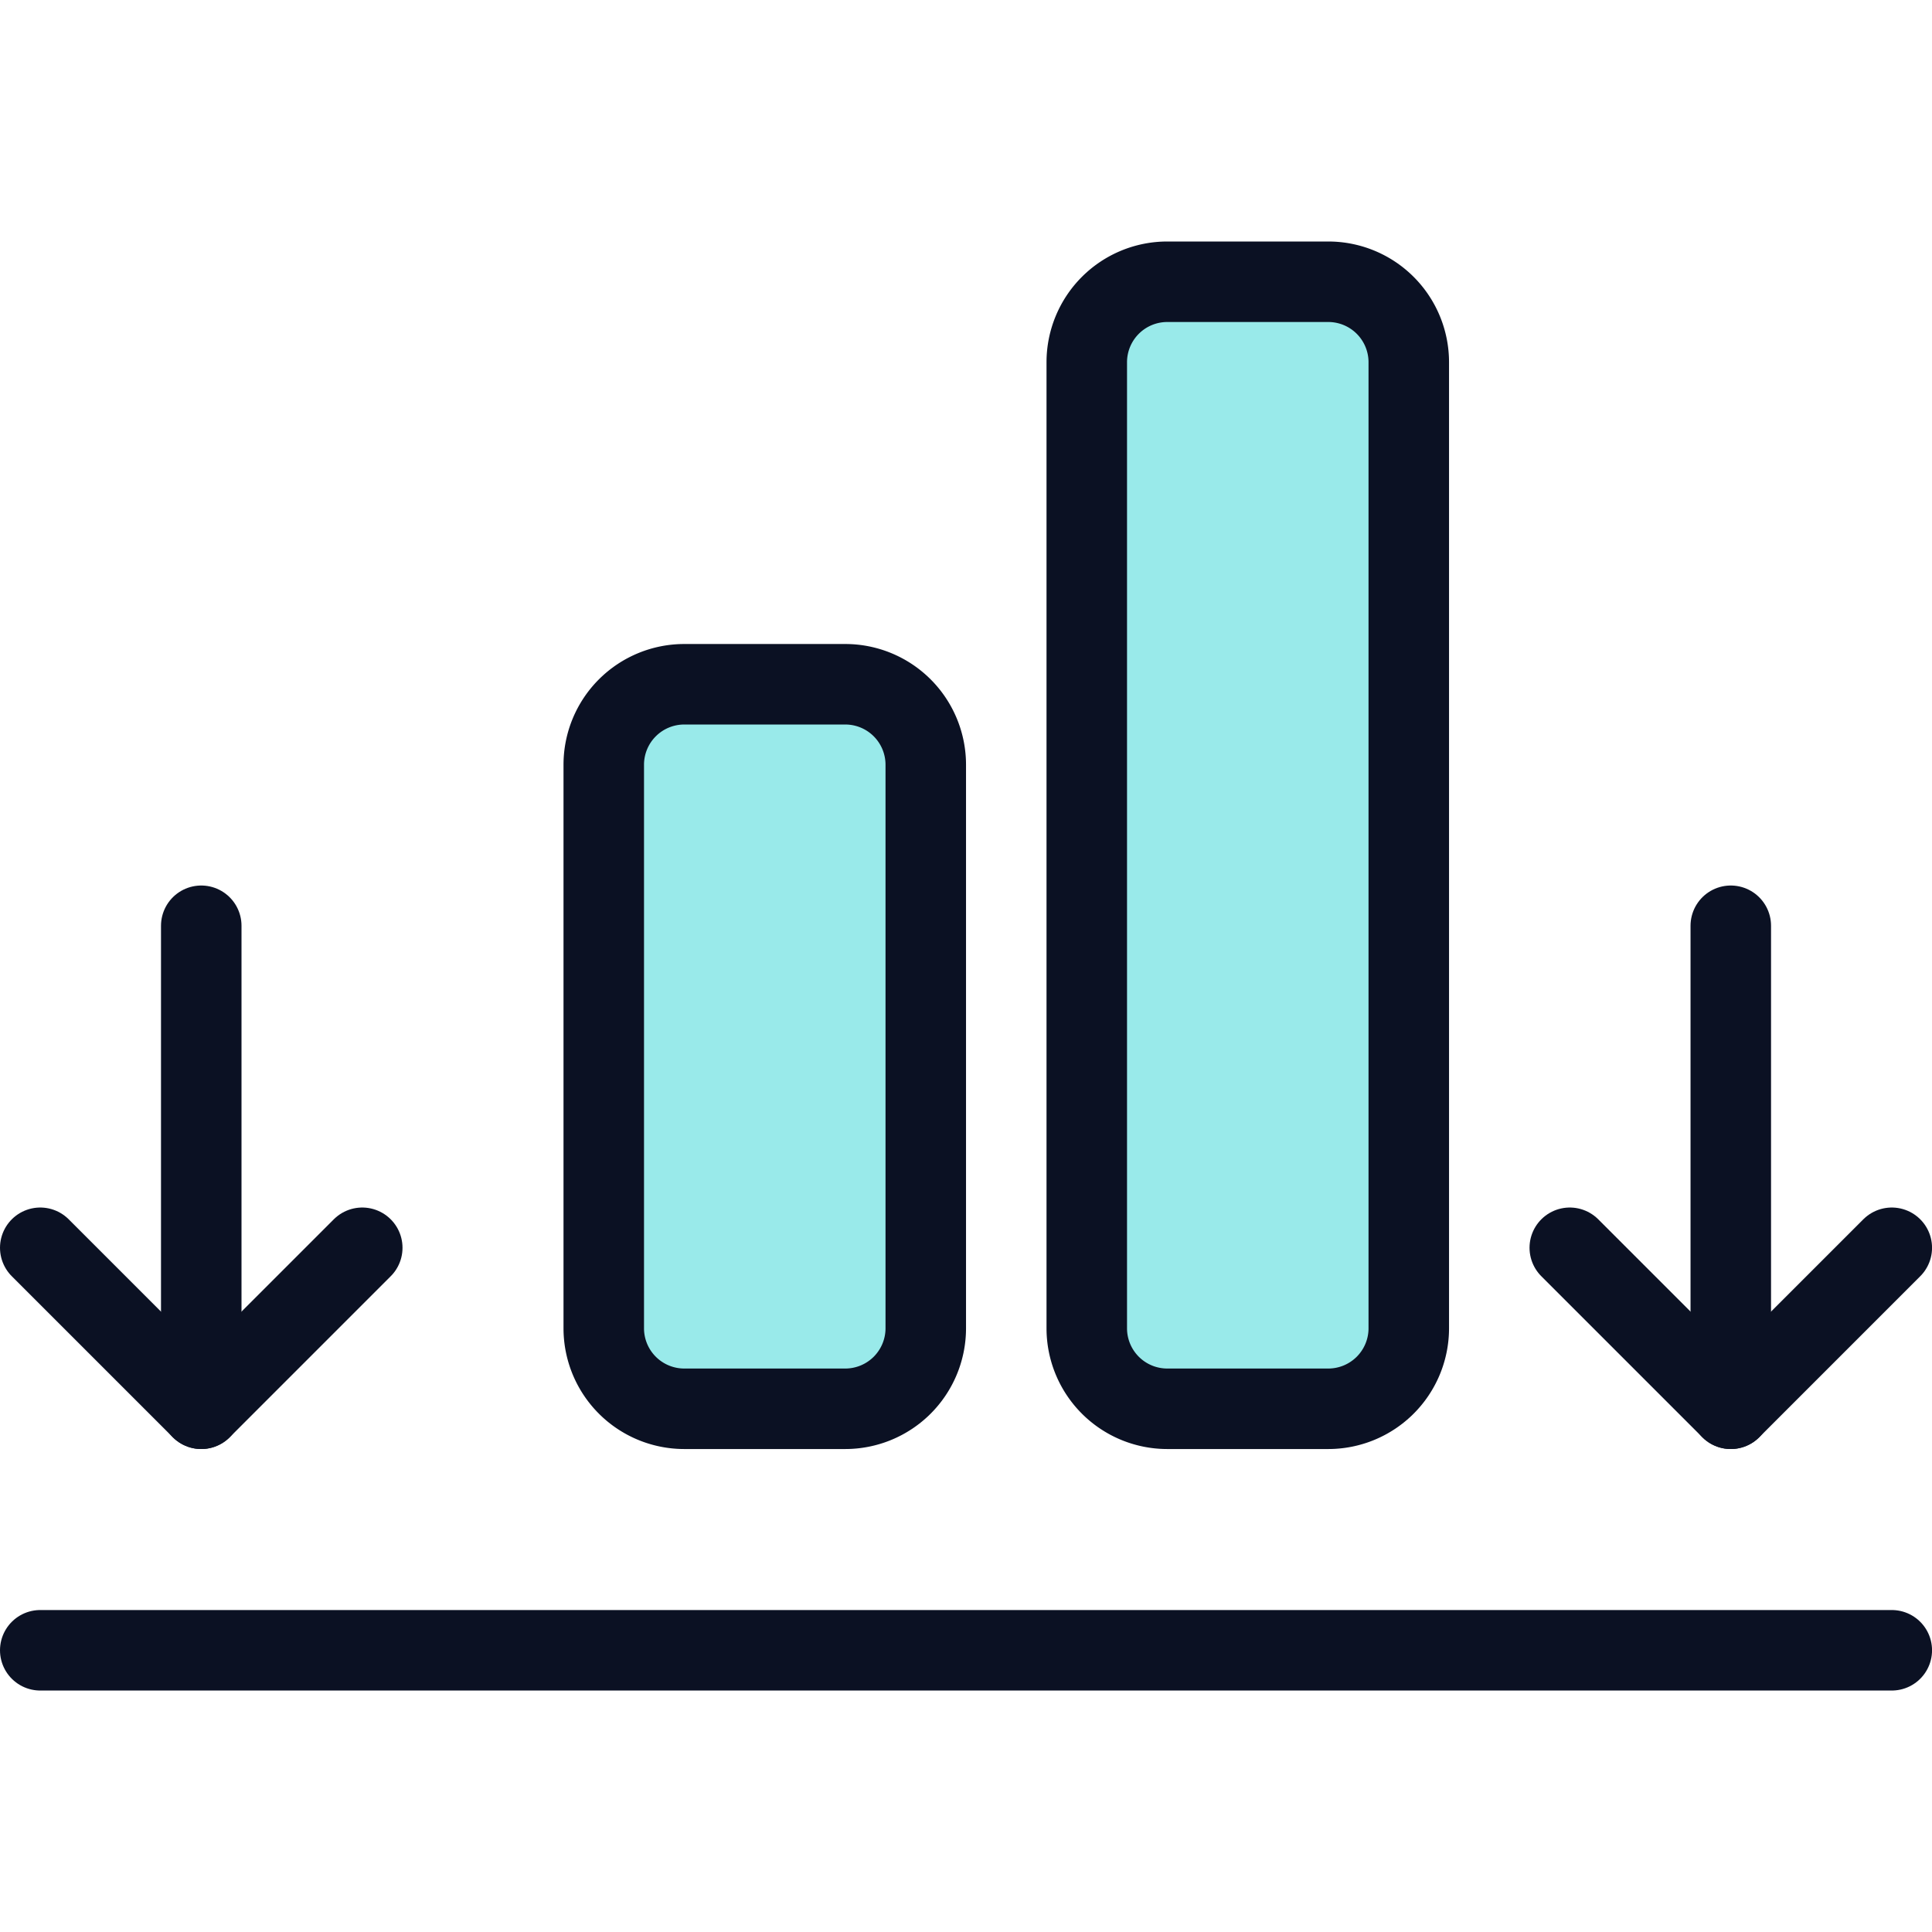
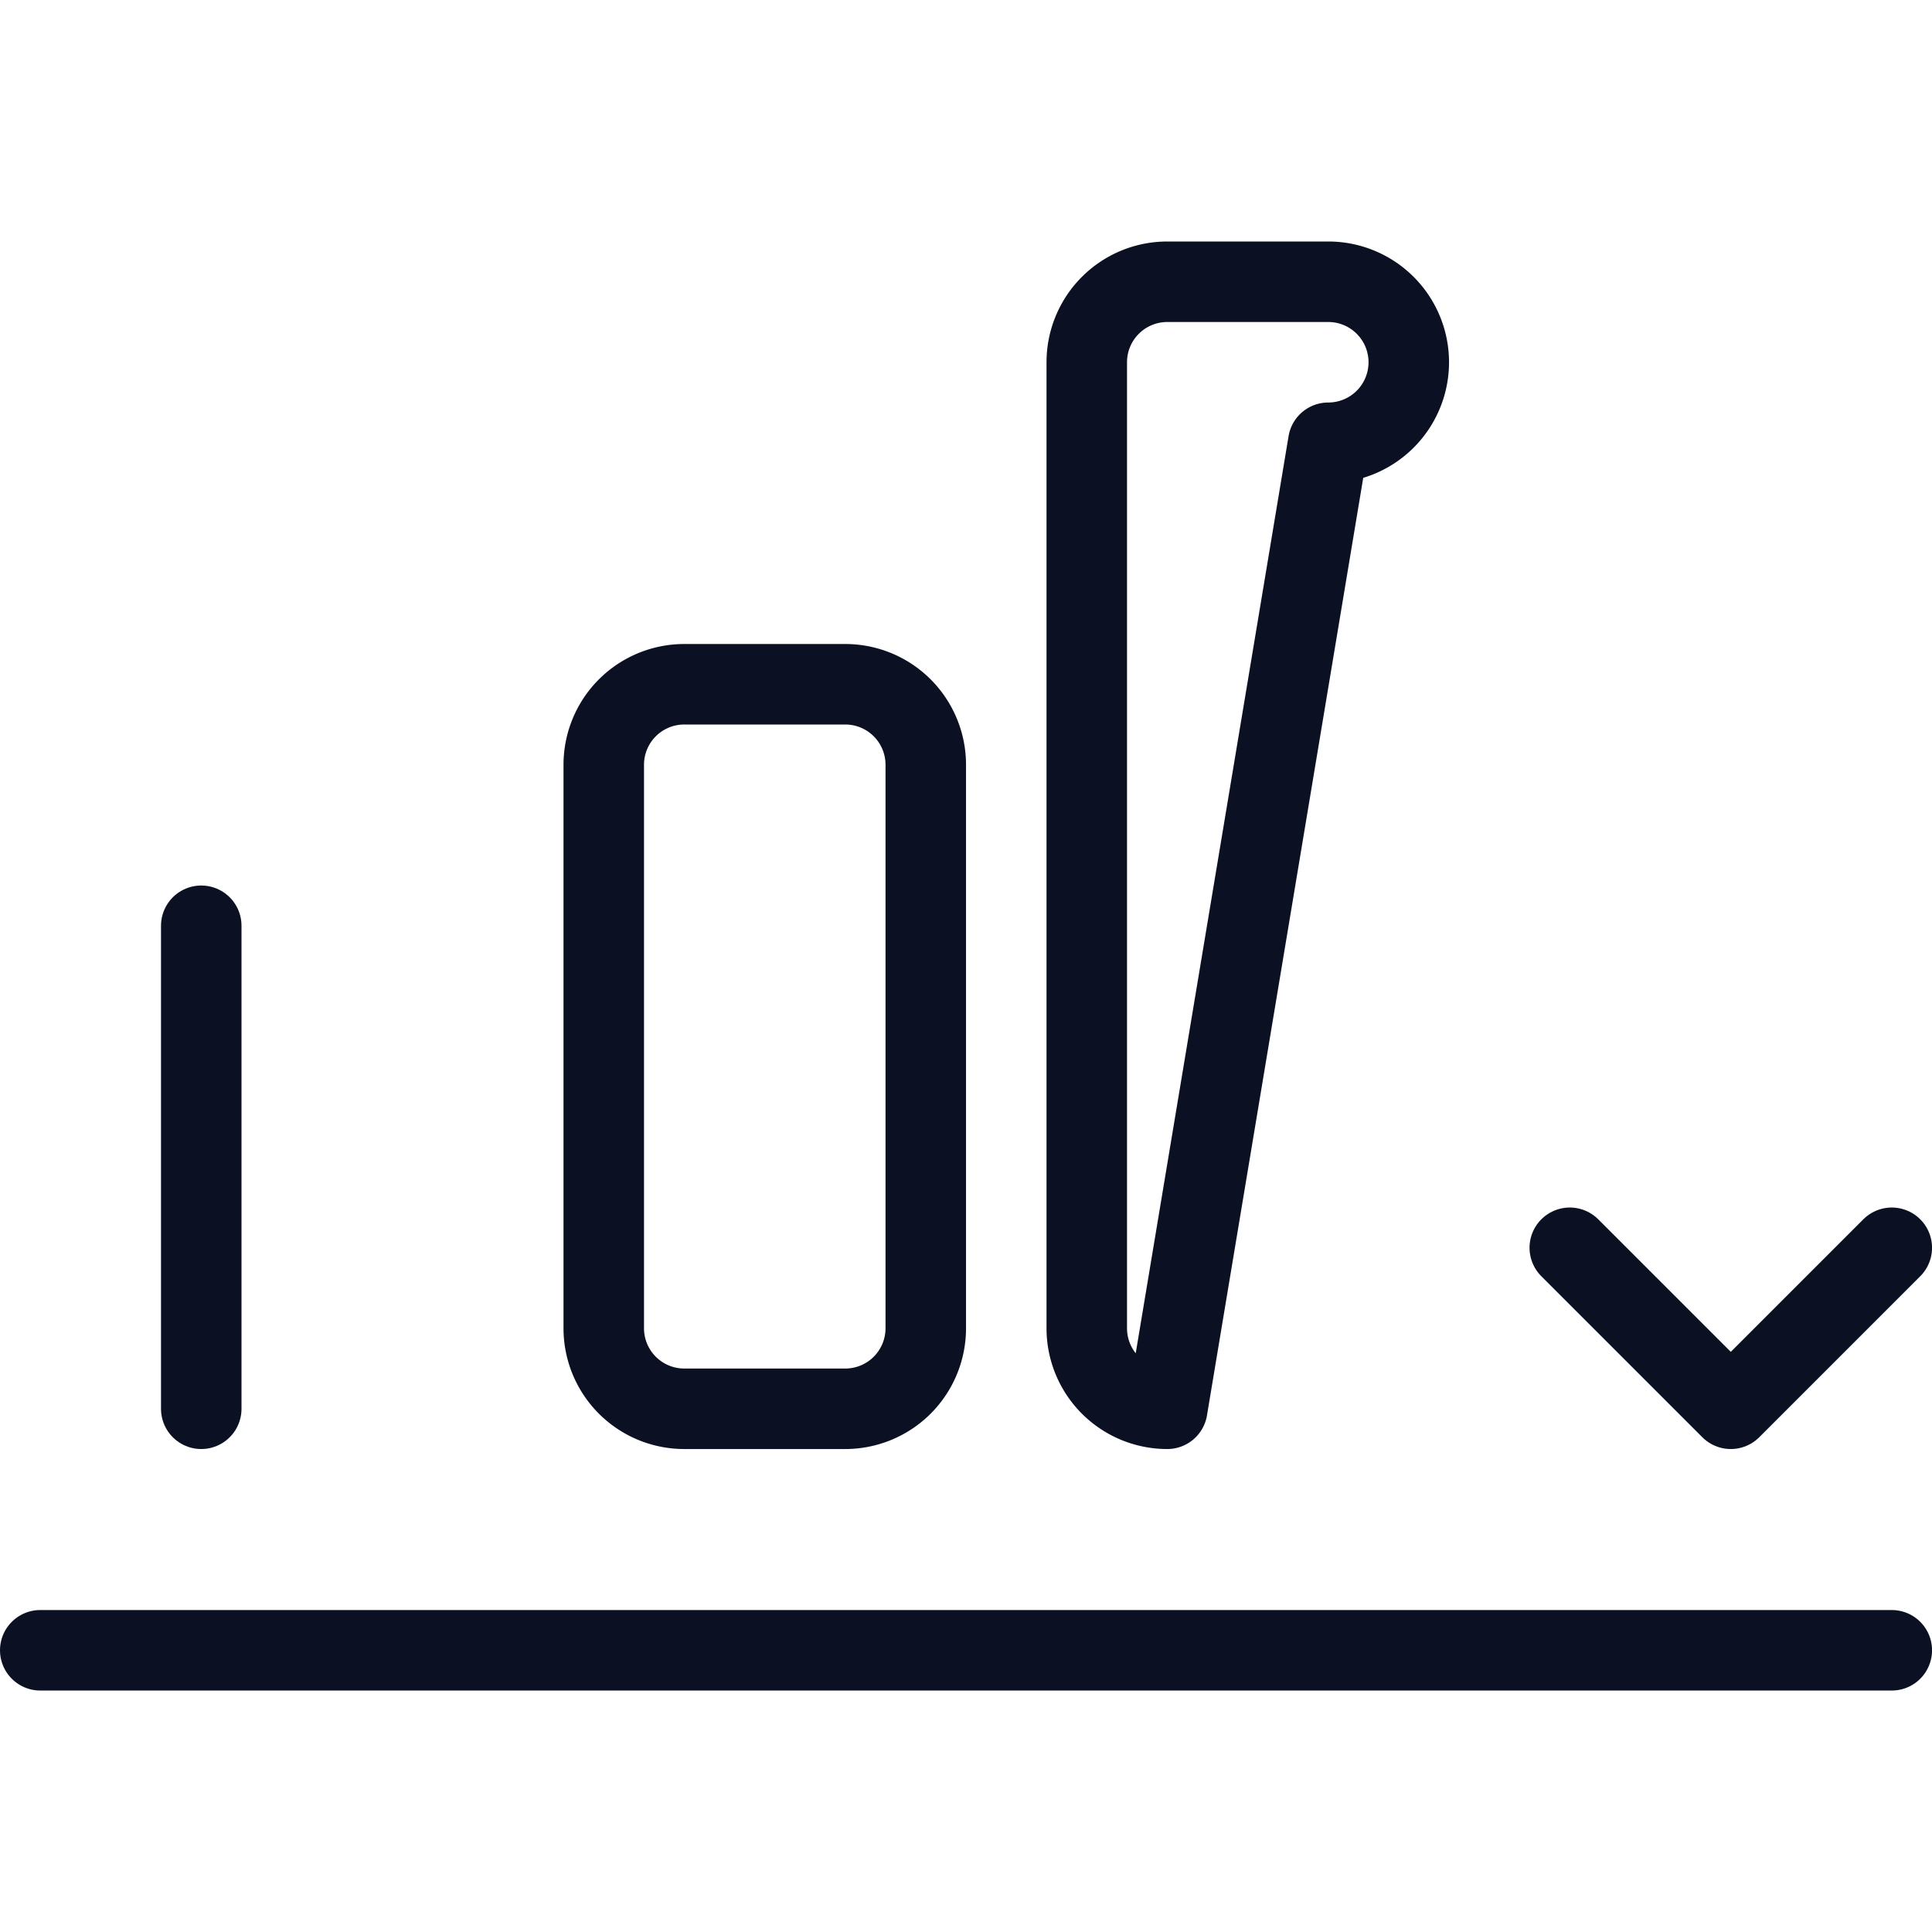
<svg xmlns="http://www.w3.org/2000/svg" viewBox="0 0 400 400">
  <g transform="matrix(16.667,0,0,16.667,0,0)">
    <defs>
      <style>.a{fill:none;stroke:#0B1123;stroke-linecap:round;stroke-linejoin:round;}.b{fill:#99EAEA;}</style>
    </defs>
    <path class="a" d="M23.5,20.5H.5" />
-     <path class="b" d="M14.5,17.5a1,1,0,0,1-1-1V4.5a1,1,0,0,1,1-1h2a1,1,0,0,1,1,1v12a1,1,0,0,1-1,1Z" />
-     <path class="b" d="M8.5,17.5a1,1,0,0,1-1-1v-7a1,1,0,0,1,1-1h2a1,1,0,0,1,1,1v7a1,1,0,0,1-1,1Z" />
-     <path class="a" d="M21.5,11.5v6" />
    <path class="a" d="M23.5,15.5l-2,2-2-2" />
    <path class="a" d="M2.5,11.5v6" />
-     <path class="a" d="M4.5,15.5l-2,2-2-2" />
-     <path class="a" d="M14.5,17.5a1,1,0,0,1-1-1V4.5a1,1,0,0,1,1-1h2a1,1,0,0,1,1,1v12a1,1,0,0,1-1,1Z" />
+     <path class="a" d="M14.5,17.5a1,1,0,0,1-1-1V4.5a1,1,0,0,1,1-1h2a1,1,0,0,1,1,1a1,1,0,0,1-1,1Z" />
    <path class="a" d="M8.5,17.5a1,1,0,0,1-1-1v-7a1,1,0,0,1,1-1h2a1,1,0,0,1,1,1v7a1,1,0,0,1-1,1Z" />
  </g>
</svg>